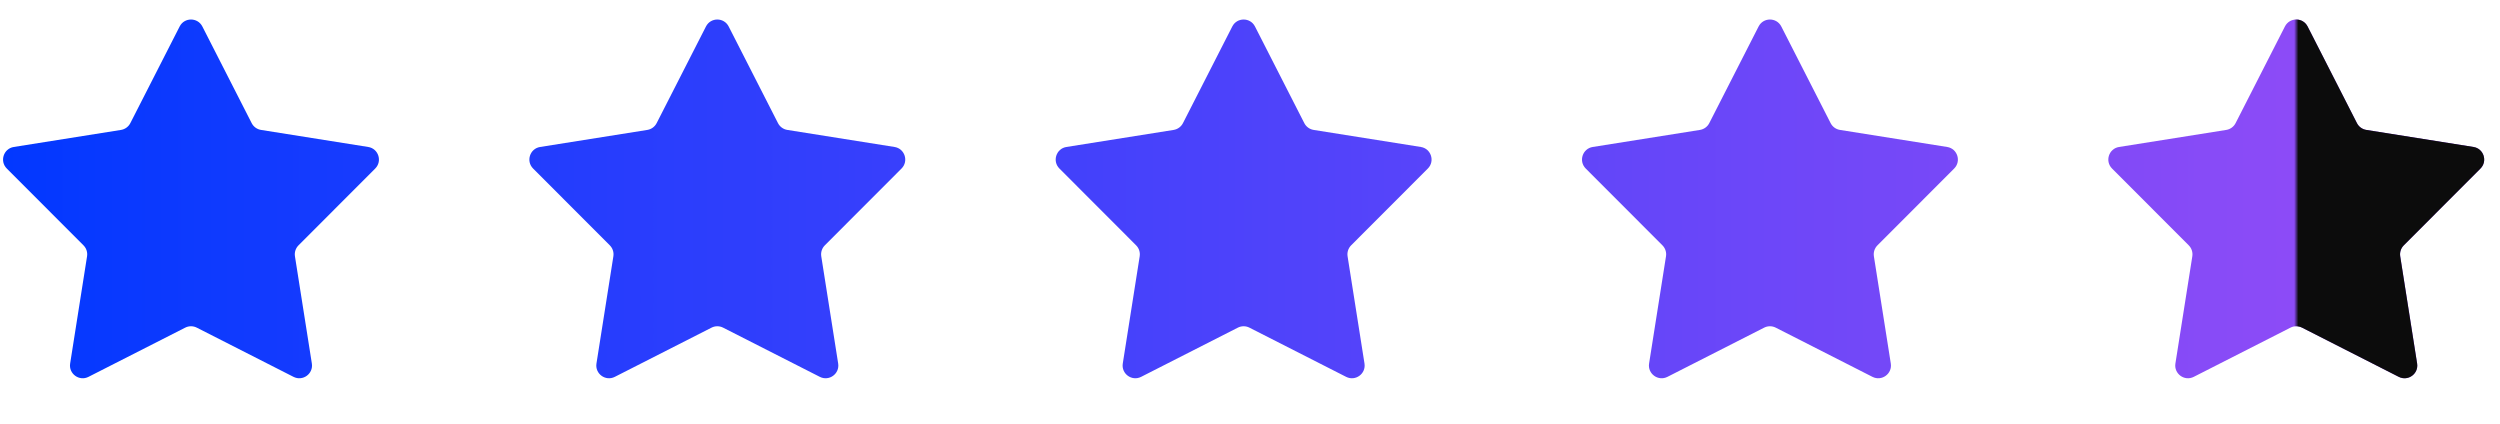
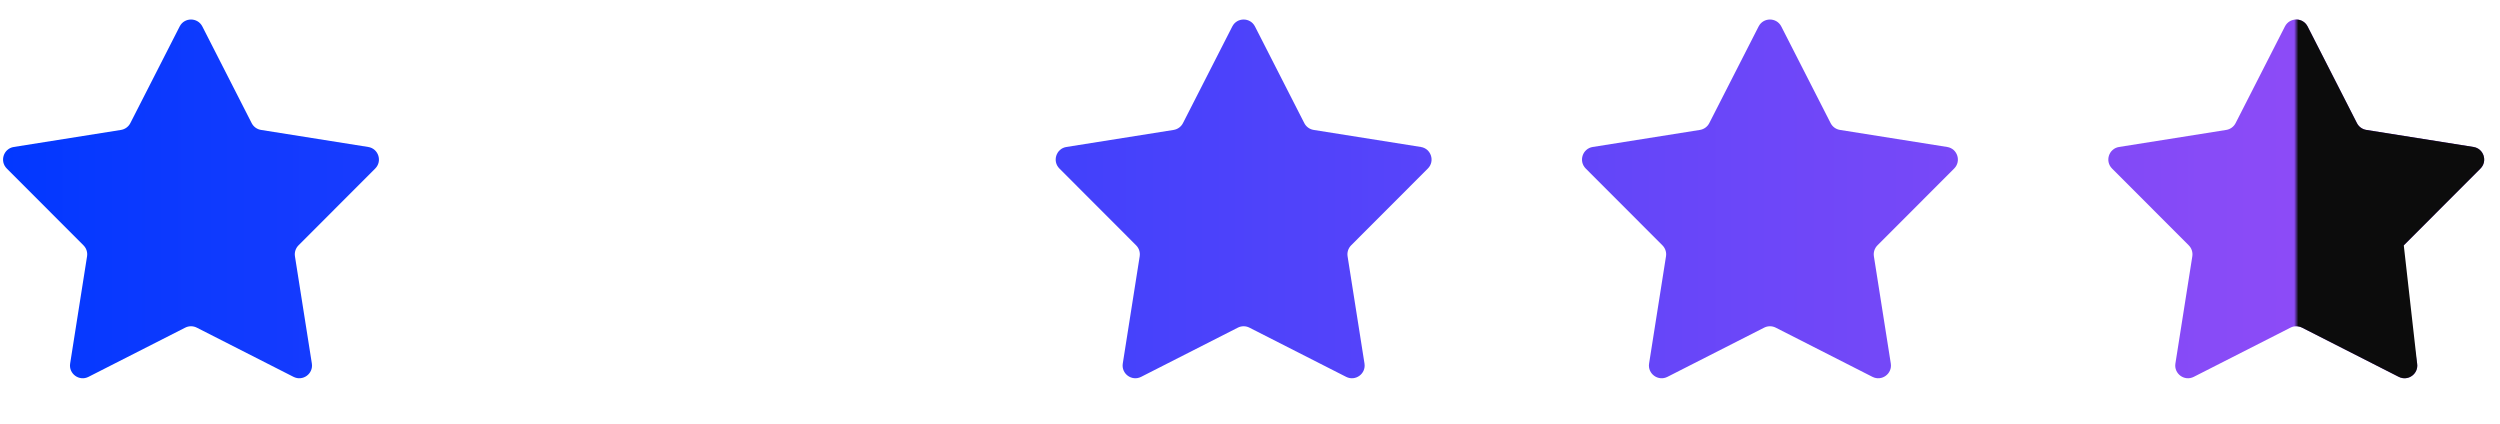
<svg xmlns="http://www.w3.org/2000/svg" width="589" height="100" viewBox="0 0 589 100" fill="none">
  <path d="M42.328 6.236C43.441 4.054 46.559 4.054 47.672 6.236L59.295 29.011C59.731 29.865 60.549 30.459 61.496 30.61L86.747 34.626C89.166 35.01 90.129 37.975 88.399 39.708L70.33 57.8C69.653 58.478 69.34 59.44 69.49 60.387L73.473 85.644C73.855 88.064 71.333 89.896 69.15 88.785L46.36 77.192C45.505 76.757 44.494 76.757 43.64 77.192L20.85 88.785C18.667 89.896 16.145 88.064 16.526 85.644L20.51 60.387C20.66 59.44 20.347 58.478 19.669 57.8L1.601 39.708C-0.13 37.975 0.834 35.01 3.253 34.626L28.504 30.61C29.451 30.459 30.269 29.865 30.705 29.011L42.328 6.236Z" fill="url(#paint0_linear_184_35)" />
  <path d="M290.328 6.236C291.441 4.054 294.559 4.054 295.672 6.236L307.295 29.011C307.731 29.865 308.549 30.459 309.496 30.61L334.747 34.626C337.166 35.01 338.13 37.975 336.399 39.708L318.33 57.8C317.653 58.478 317.34 59.44 317.49 60.387L321.473 85.644C321.855 88.064 319.333 89.896 317.15 88.785L294.36 77.192C293.505 76.757 292.494 76.757 291.64 77.192L268.85 88.785C266.667 89.896 264.145 88.064 264.526 85.644L268.51 60.387C268.66 59.44 268.347 58.478 267.669 57.8L249.601 39.708C247.87 37.975 248.834 35.01 251.253 34.626L276.504 30.61C277.451 30.459 278.269 29.865 278.705 29.011L290.328 6.236Z" fill="url(#paint1_linear_184_35)" />
-   <path d="M166.328 6.236C167.441 4.054 170.559 4.054 171.672 6.236L183.295 29.011C183.731 29.865 184.549 30.459 185.496 30.61L210.747 34.626C213.166 35.01 214.13 37.975 212.399 39.708L194.33 57.8C193.653 58.478 193.34 59.44 193.49 60.387L197.473 85.644C197.855 88.064 195.333 89.896 193.15 88.785L170.36 77.192C169.505 76.757 168.494 76.757 167.64 77.192L144.85 88.785C142.667 89.896 140.145 88.064 140.526 85.644L144.51 60.387C144.66 59.44 144.347 58.478 143.669 57.8L125.601 39.708C123.87 37.975 124.834 35.01 127.253 34.626L152.504 30.61C153.451 30.459 154.269 29.865 154.705 29.011L166.328 6.236Z" fill="url(#paint2_linear_184_35)" />
  <path d="M414.328 6.236C415.441 4.054 418.559 4.054 419.672 6.236L431.295 29.011C431.731 29.865 432.549 30.459 433.496 30.61L458.747 34.626C461.166 35.01 462.13 37.975 460.399 39.708L442.33 57.8C441.653 58.478 441.34 59.44 441.49 60.387L445.473 85.644C445.855 88.064 443.333 89.896 441.15 88.785L418.36 77.192C417.505 76.757 416.494 76.757 415.64 77.192L392.85 88.785C390.667 89.896 388.145 88.064 388.526 85.644L392.51 60.387C392.66 59.44 392.347 58.478 391.669 57.8L373.601 39.708C371.87 37.975 372.834 35.01 375.253 34.626L400.504 30.61C401.451 30.459 402.269 29.865 402.705 29.011L414.328 6.236Z" fill="url(#paint3_linear_184_35)" />
  <path d="M538.328 6.236C539.441 4.054 542.559 4.054 543.672 6.236L555.295 29.011C555.731 29.865 556.549 30.459 557.496 30.61L582.747 34.626C585.166 35.01 586.13 37.975 584.399 39.708L566.33 57.8C565.653 58.478 565.34 59.44 565.49 60.387L569.473 85.644C569.855 88.064 567.333 89.896 565.15 88.785L542.36 77.192C541.505 76.757 540.494 76.757 539.64 77.192L516.85 88.785C514.667 89.896 512.145 88.064 512.526 85.644L516.51 60.387C516.66 59.44 516.347 58.478 515.669 57.8L497.601 39.708C495.87 37.975 496.834 35.01 499.253 34.626L524.504 30.61C525.451 30.459 526.269 29.865 526.705 29.011L538.328 6.236Z" fill="url(#paint4_linear_184_35)" />
  <mask id="mask0_184_35" style="mask-type:alpha" maskUnits="userSpaceOnUse" x="541" y="0" width="48" height="100">
    <rect x="541" width="48" height="100" fill="#0C0C0C" />
  </mask>
  <g mask="url(#mask0_184_35)">
-     <path d="M538.328 6.236C539.441 4.054 542.559 4.054 543.672 6.236L555.295 29.011C555.731 29.865 556.549 30.459 557.496 30.61L582.747 34.626C585.166 35.01 586.13 37.975 584.399 39.708L566.33 57.8C565.653 58.478 565.34 59.44 565.49 60.387L569.473 85.644C569.855 88.064 567.333 89.896 565.15 88.785L542.36 77.192C541.505 76.757 540.494 76.757 539.64 77.192L516.85 88.785C514.667 89.896 512.145 88.064 512.526 85.644L516.51 60.387C516.66 59.44 516.347 58.478 515.669 57.8L497.601 39.708C495.87 37.975 496.834 35.01 499.253 34.626L524.504 30.61C525.451 30.459 526.269 29.865 526.705 29.011L538.328 6.236Z" fill="#0C0C0C" />
+     <path d="M538.328 6.236C539.441 4.054 542.559 4.054 543.672 6.236L555.295 29.011C555.731 29.865 556.549 30.459 557.496 30.61L582.747 34.626C585.166 35.01 586.13 37.975 584.399 39.708L566.33 57.8L569.473 85.644C569.855 88.064 567.333 89.896 565.15 88.785L542.36 77.192C541.505 76.757 540.494 76.757 539.64 77.192L516.85 88.785C514.667 89.896 512.145 88.064 512.526 85.644L516.51 60.387C516.66 59.44 516.347 58.478 515.669 57.8L497.601 39.708C495.87 37.975 496.834 35.01 499.253 34.626L524.504 30.61C525.451 30.459 526.269 29.865 526.705 29.011L538.328 6.236Z" fill="#0C0C0C" />
  </g>
  <defs>
    <linearGradient id="paint0_linear_184_35" x1="1" y1="47" x2="585" y2="47" gradientUnits="userSpaceOnUse">
      <stop stop-color="#0238FF" />
      <stop offset="1" stop-color="#984DF6" />
    </linearGradient>
    <linearGradient id="paint1_linear_184_35" x1="1" y1="47" x2="585" y2="47" gradientUnits="userSpaceOnUse">
      <stop stop-color="#0238FF" />
      <stop offset="1" stop-color="#984DF6" />
    </linearGradient>
    <linearGradient id="paint2_linear_184_35" x1="1" y1="47" x2="585" y2="47" gradientUnits="userSpaceOnUse">
      <stop stop-color="#0238FF" />
      <stop offset="1" stop-color="#984DF6" />
    </linearGradient>
    <linearGradient id="paint3_linear_184_35" x1="1" y1="47" x2="585" y2="47" gradientUnits="userSpaceOnUse">
      <stop stop-color="#0238FF" />
      <stop offset="1" stop-color="#984DF6" />
    </linearGradient>
    <linearGradient id="paint4_linear_184_35" x1="1" y1="47" x2="585" y2="47" gradientUnits="userSpaceOnUse">
      <stop stop-color="#0238FF" />
      <stop offset="1" stop-color="#984DF6" />
    </linearGradient>
  </defs>
</svg>